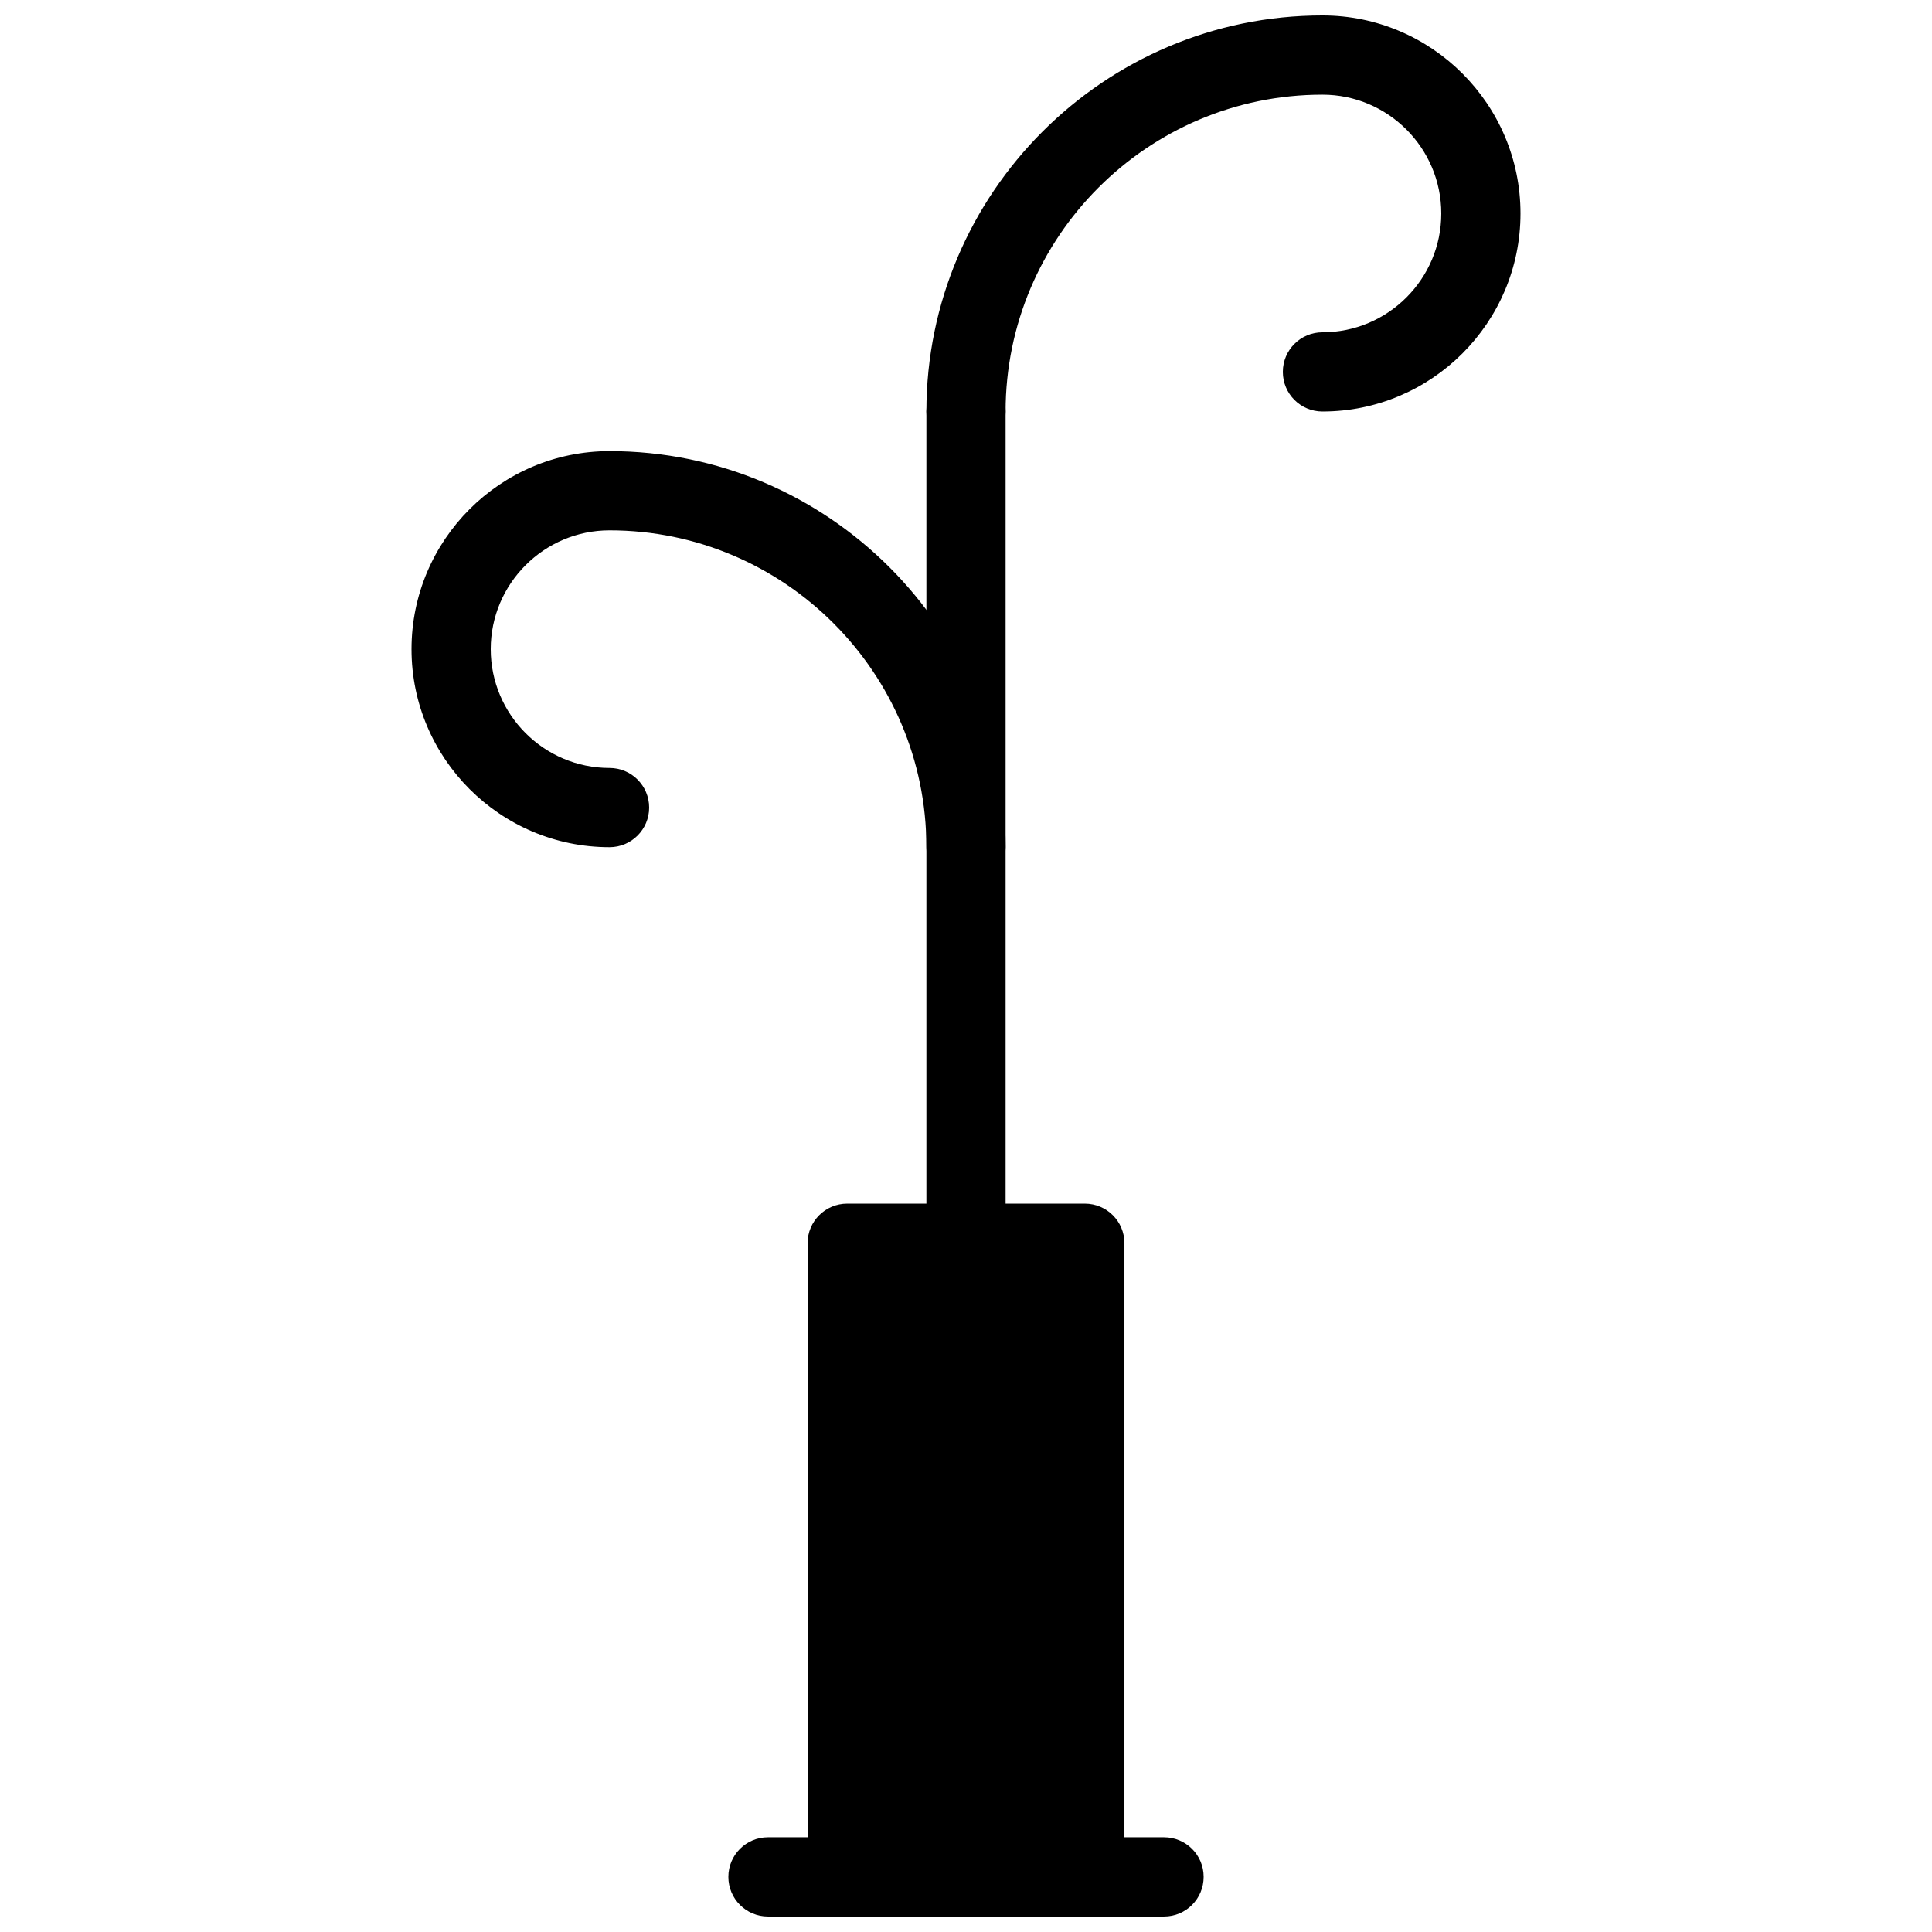
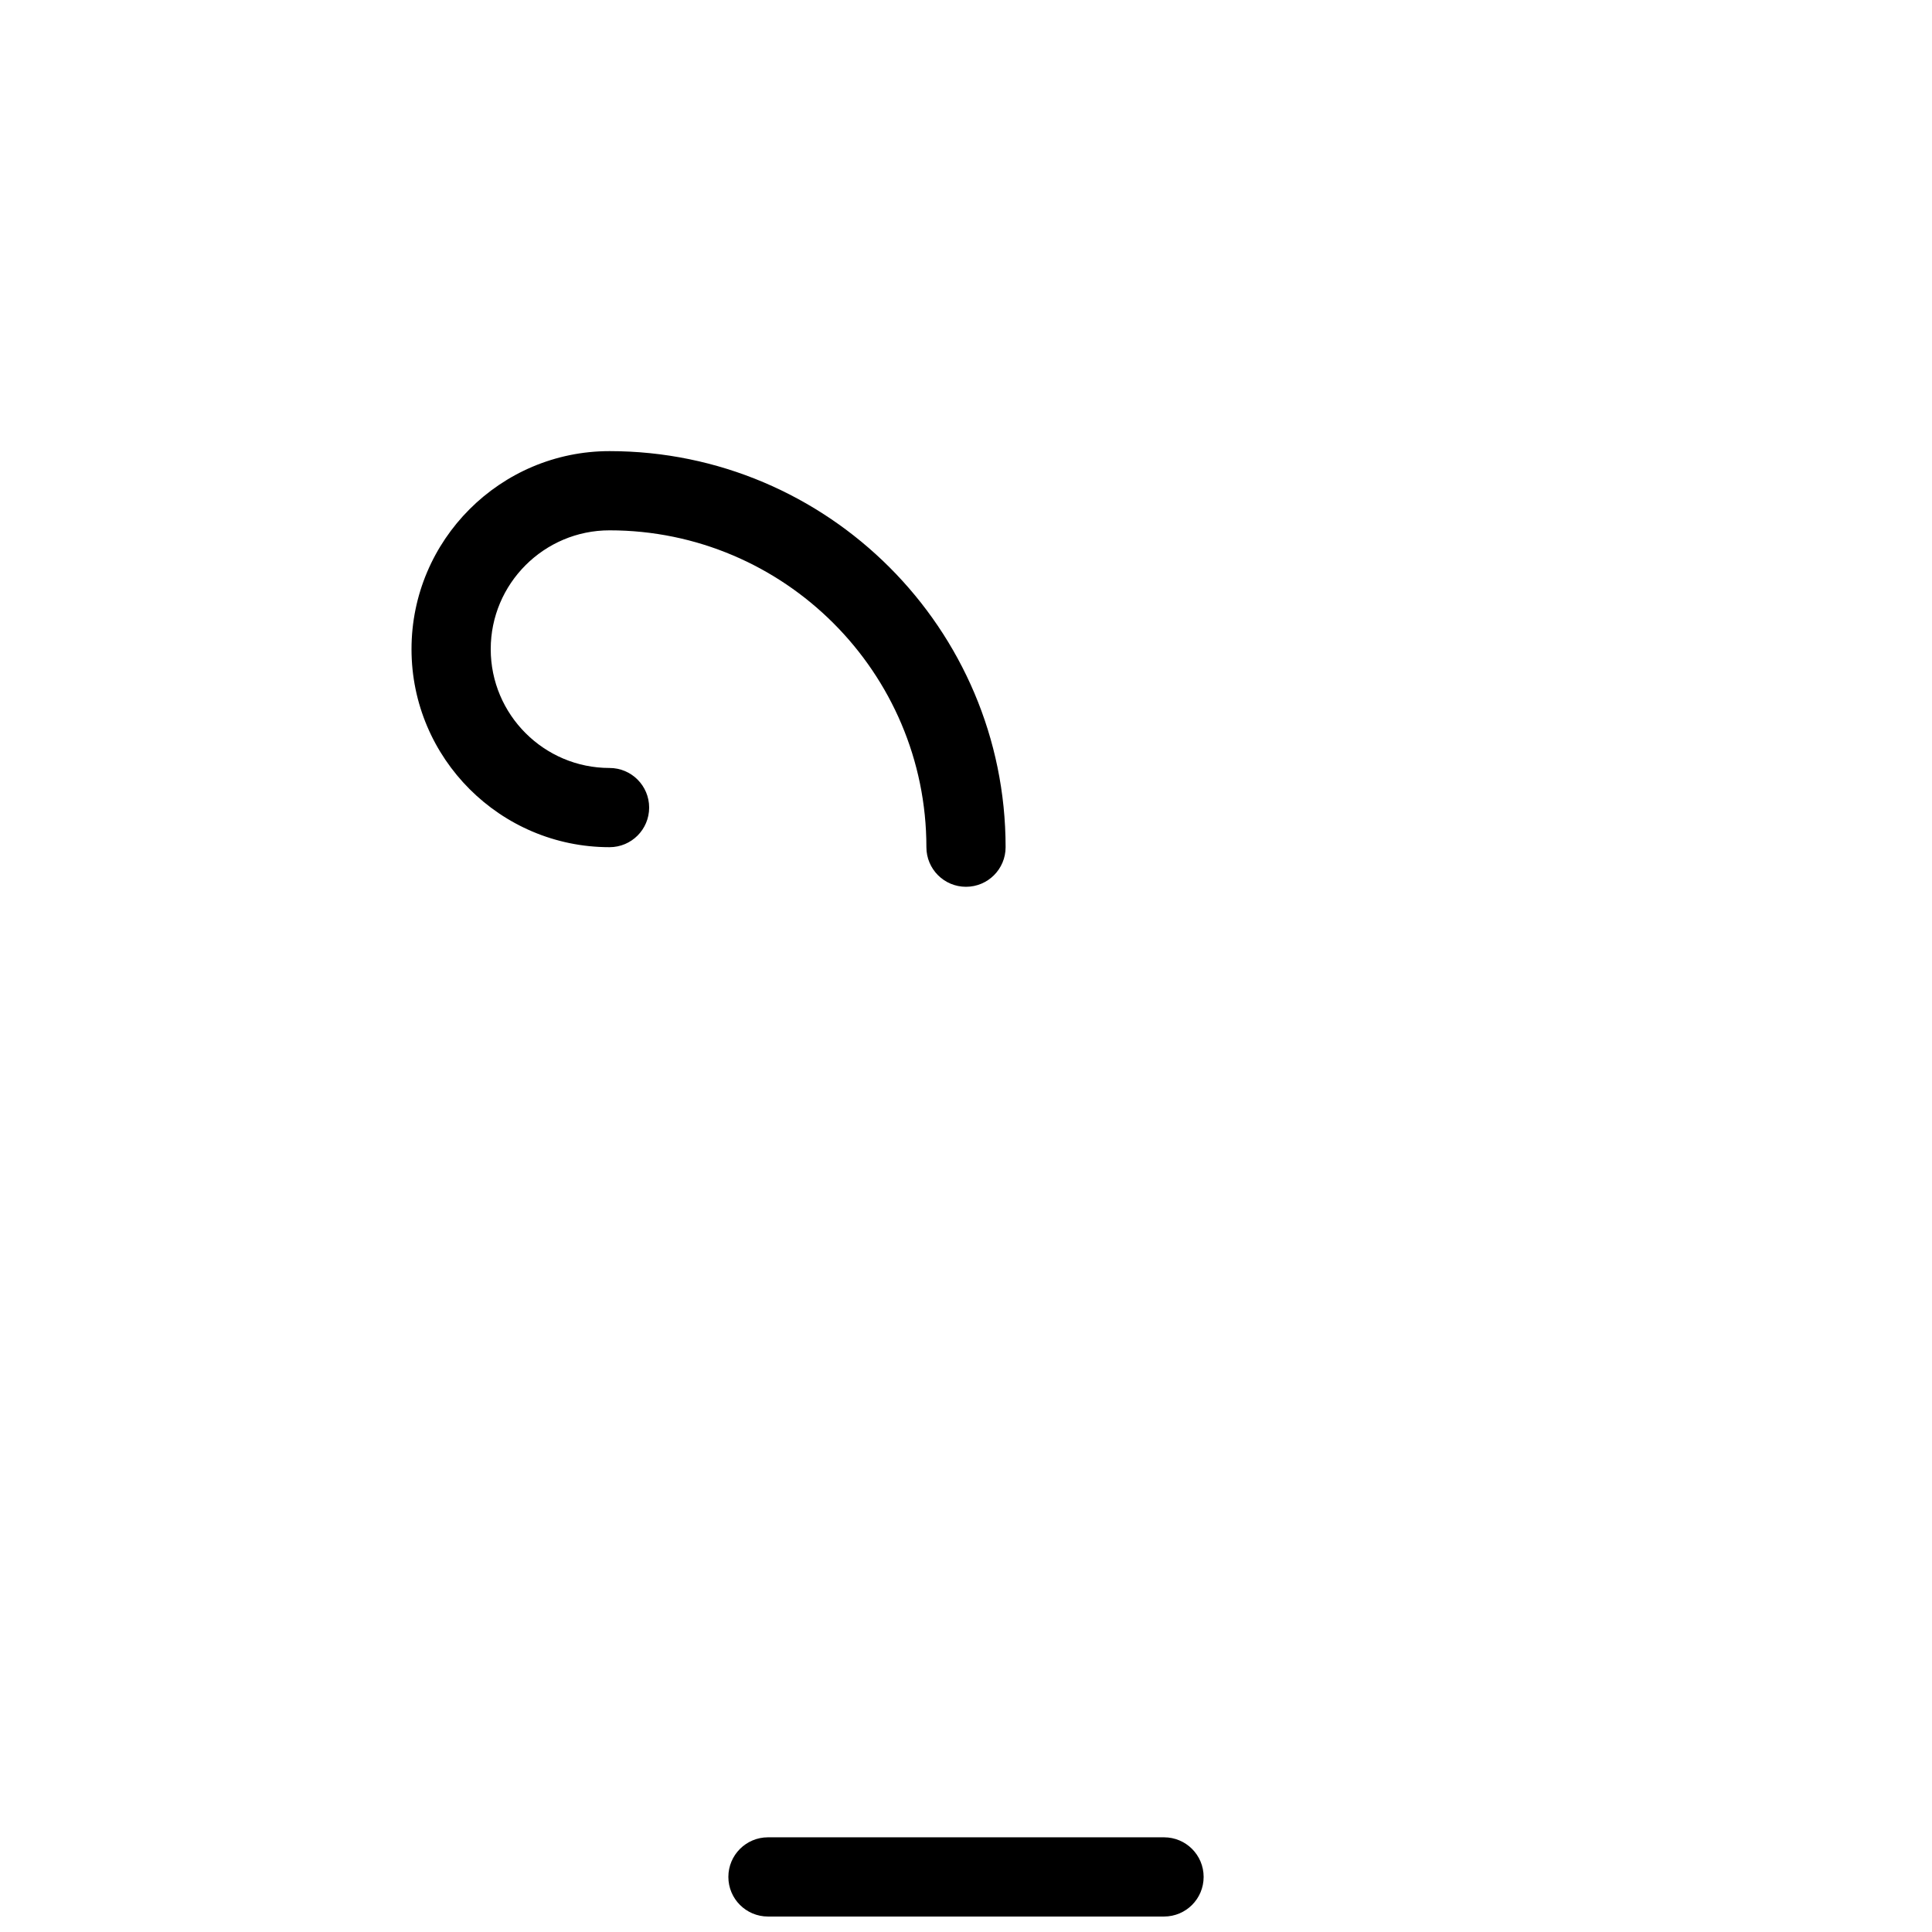
<svg xmlns="http://www.w3.org/2000/svg" width="800px" height="800px" version="1.1" viewBox="144 144 512 512">
  <defs>
    <clipPath id="c">
      <path d="m358 462h84v189.9h-84z" />
    </clipPath>
    <clipPath id="b">
      <path d="m389 148.09h158v115.91h-158z" />
    </clipPath>
    <clipPath id="a">
      <path d="m337 630h126v21.902h-126z" />
    </clipPath>
  </defs>
  <g clip-path="url(#c)">
-     <path d="m431.49 462.98h-62.977c-5.793 0-10.496 4.691-10.496 10.496v167.94c0 5.805 4.703 10.496 10.496 10.496h62.977c5.805 0 10.496-4.691 10.496-10.496v-167.94c0-5.805-4.695-10.496-10.496-10.496z" />
-   </g>
-   <path d="m400 483.96c-5.793 0-10.496-4.691-10.496-10.496v-220.41c0-5.805 4.703-10.496 10.496-10.496s10.496 4.691 10.496 10.496v220.42c0 5.801-4.703 10.492-10.496 10.492z" />
+     </g>
  <g clip-path="url(#b)">
-     <path d="m400 263.55c-5.793 0-10.496-4.691-10.496-10.496 0-57.875 47.086-104.96 104.96-104.96 28.938 0 52.48 23.543 52.48 52.48s-23.543 52.48-52.48 52.48c-5.805 0-10.496-4.691-10.496-10.496 0-5.805 4.691-10.496 10.496-10.496 17.359 0 31.488-14.129 31.488-31.488s-14.129-31.488-31.488-31.488c-46.297 0-83.969 37.672-83.969 83.969 0 5.805-4.703 10.496-10.496 10.496z" />
-   </g>
+     </g>
  <path d="m400 379.01c-5.793 0-10.496-4.691-10.496-10.496 0-46.297-37.672-83.969-83.969-83.969-17.359 0-31.488 14.129-31.488 31.488s14.129 31.488 31.488 31.488c5.793 0 10.496 4.691 10.496 10.496s-4.703 10.496-10.496 10.496c-28.938 0-52.48-23.543-52.48-52.48s23.543-52.48 52.48-52.48c57.875 0 104.96 47.086 104.96 104.96 0 5.805-4.703 10.496-10.496 10.496z" />
  <g clip-path="url(#a)">
    <path d="m452.48 651.9h-104.96c-5.793 0-10.496-4.691-10.496-10.496s4.703-10.496 10.496-10.496h104.96c5.805 0 10.496 4.691 10.496 10.496s-4.695 10.496-10.496 10.496z" />
  </g>
</svg>